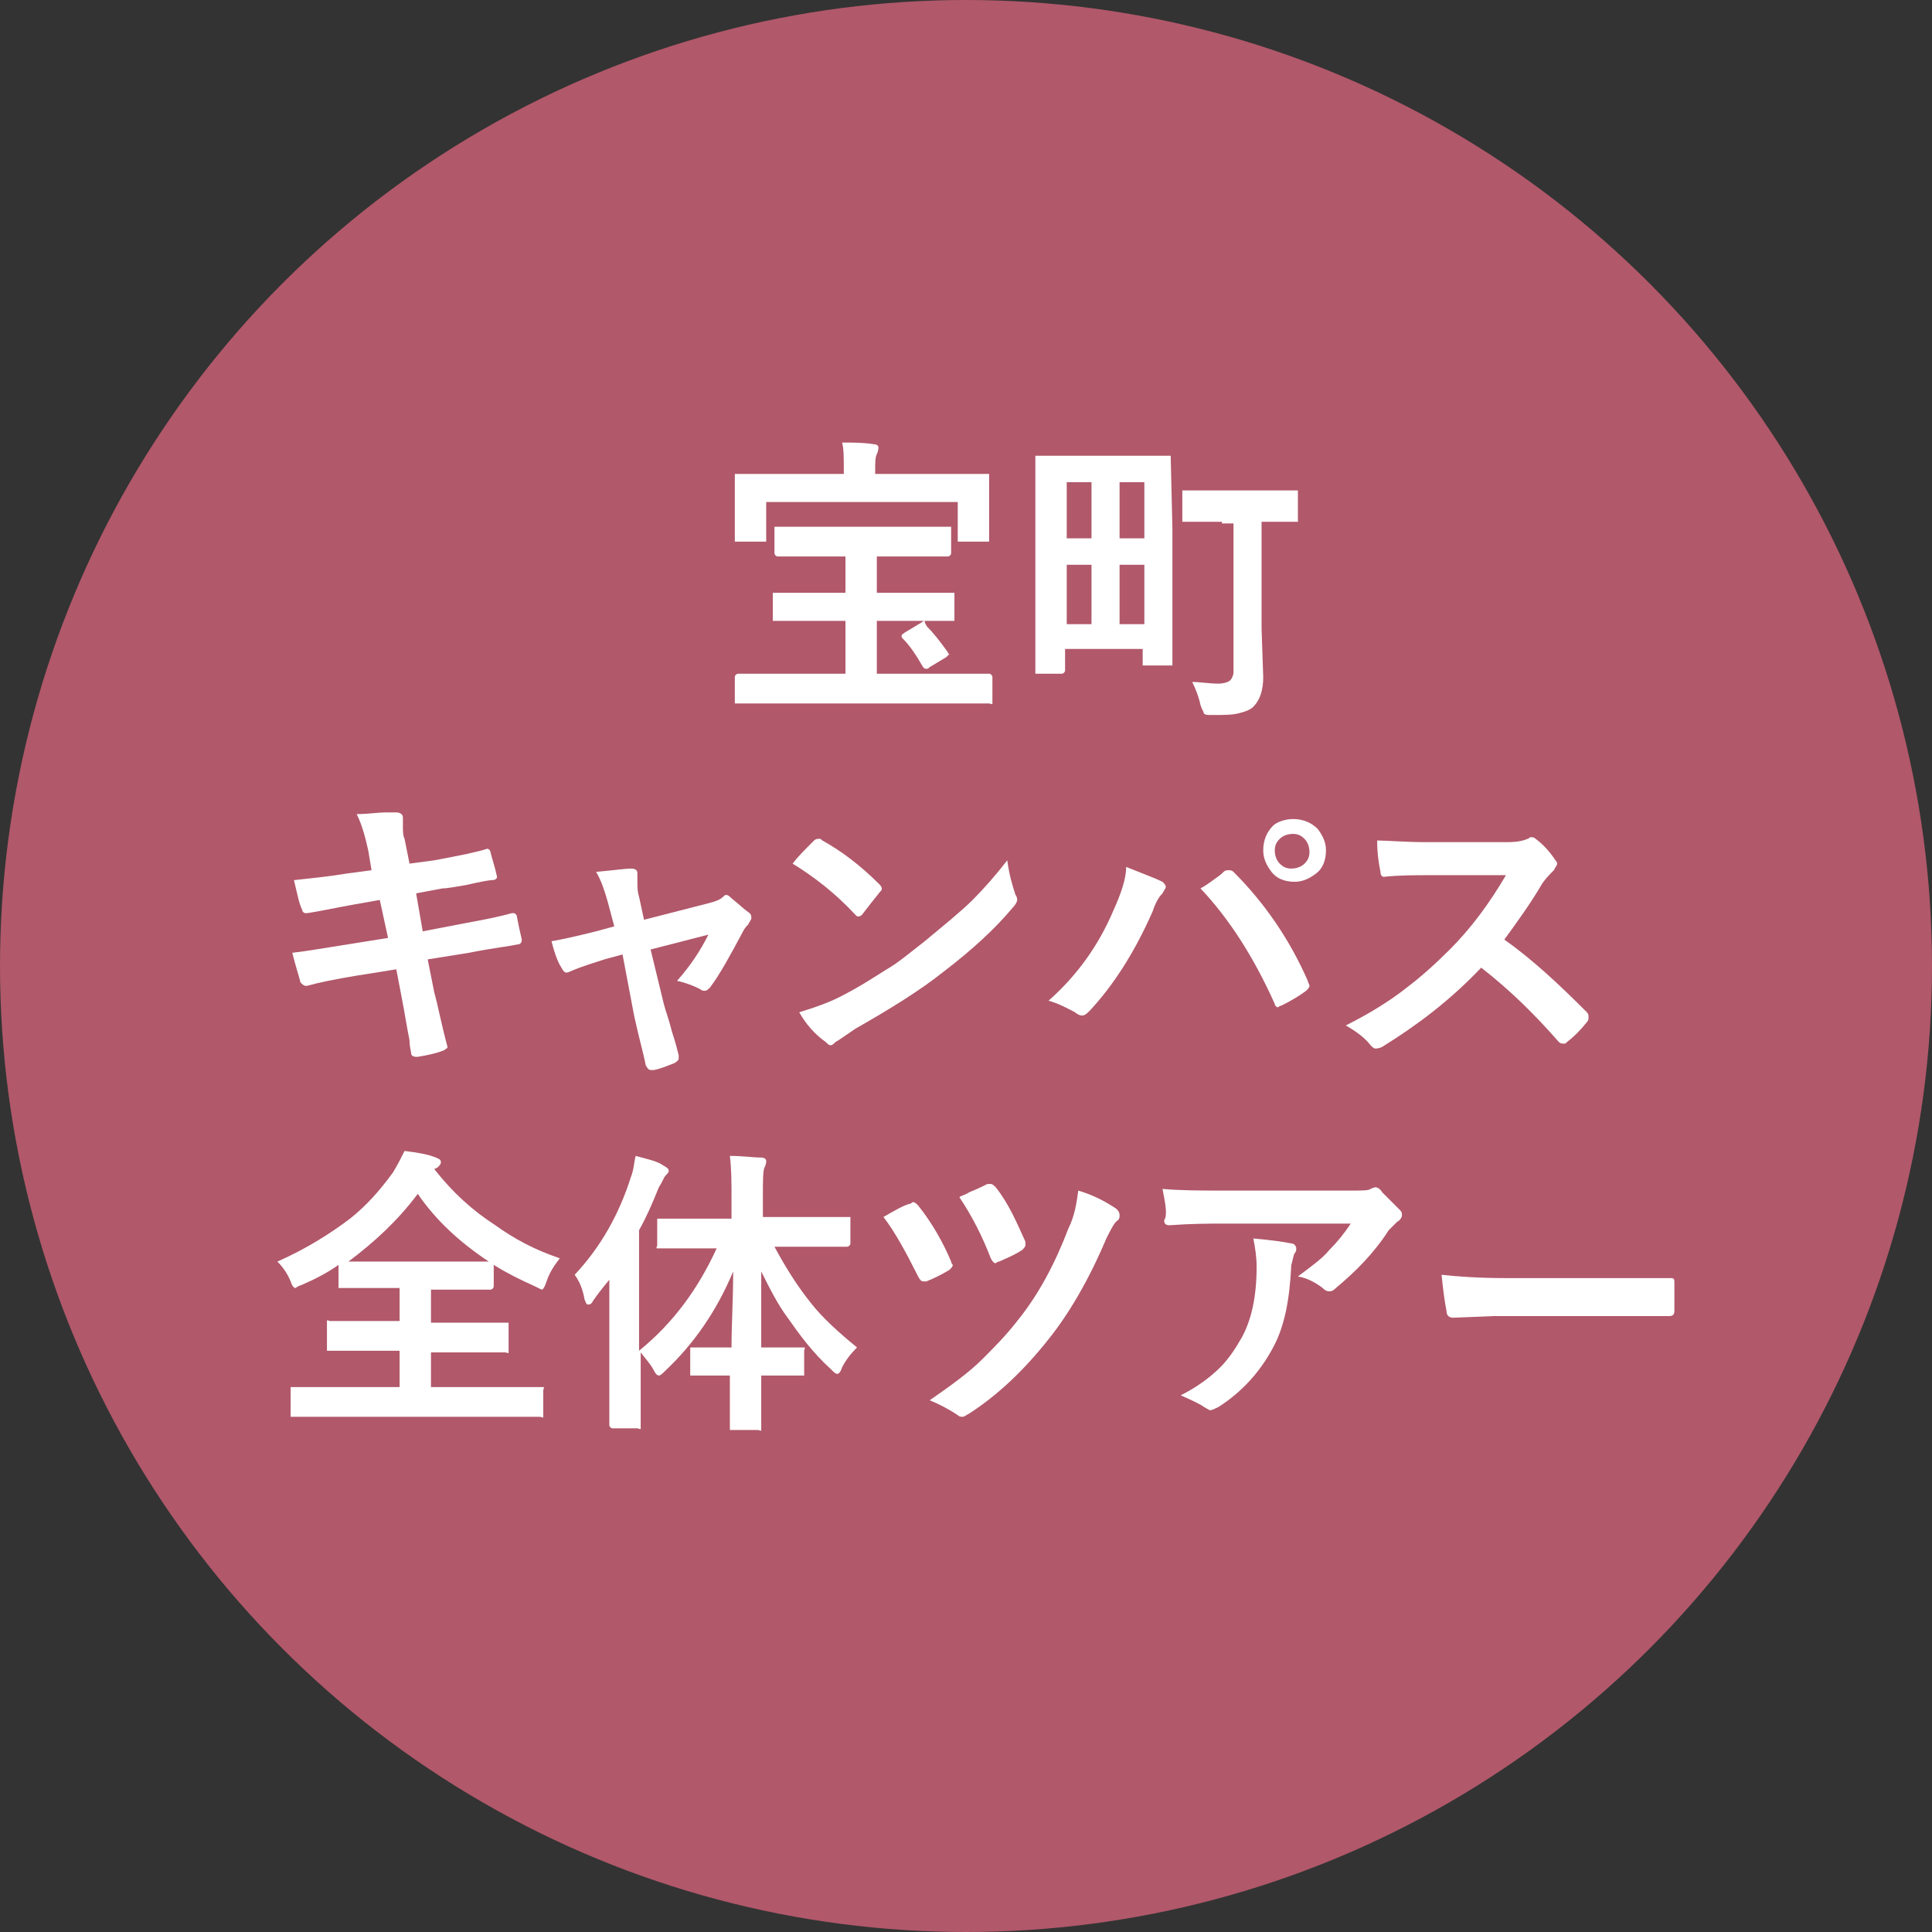
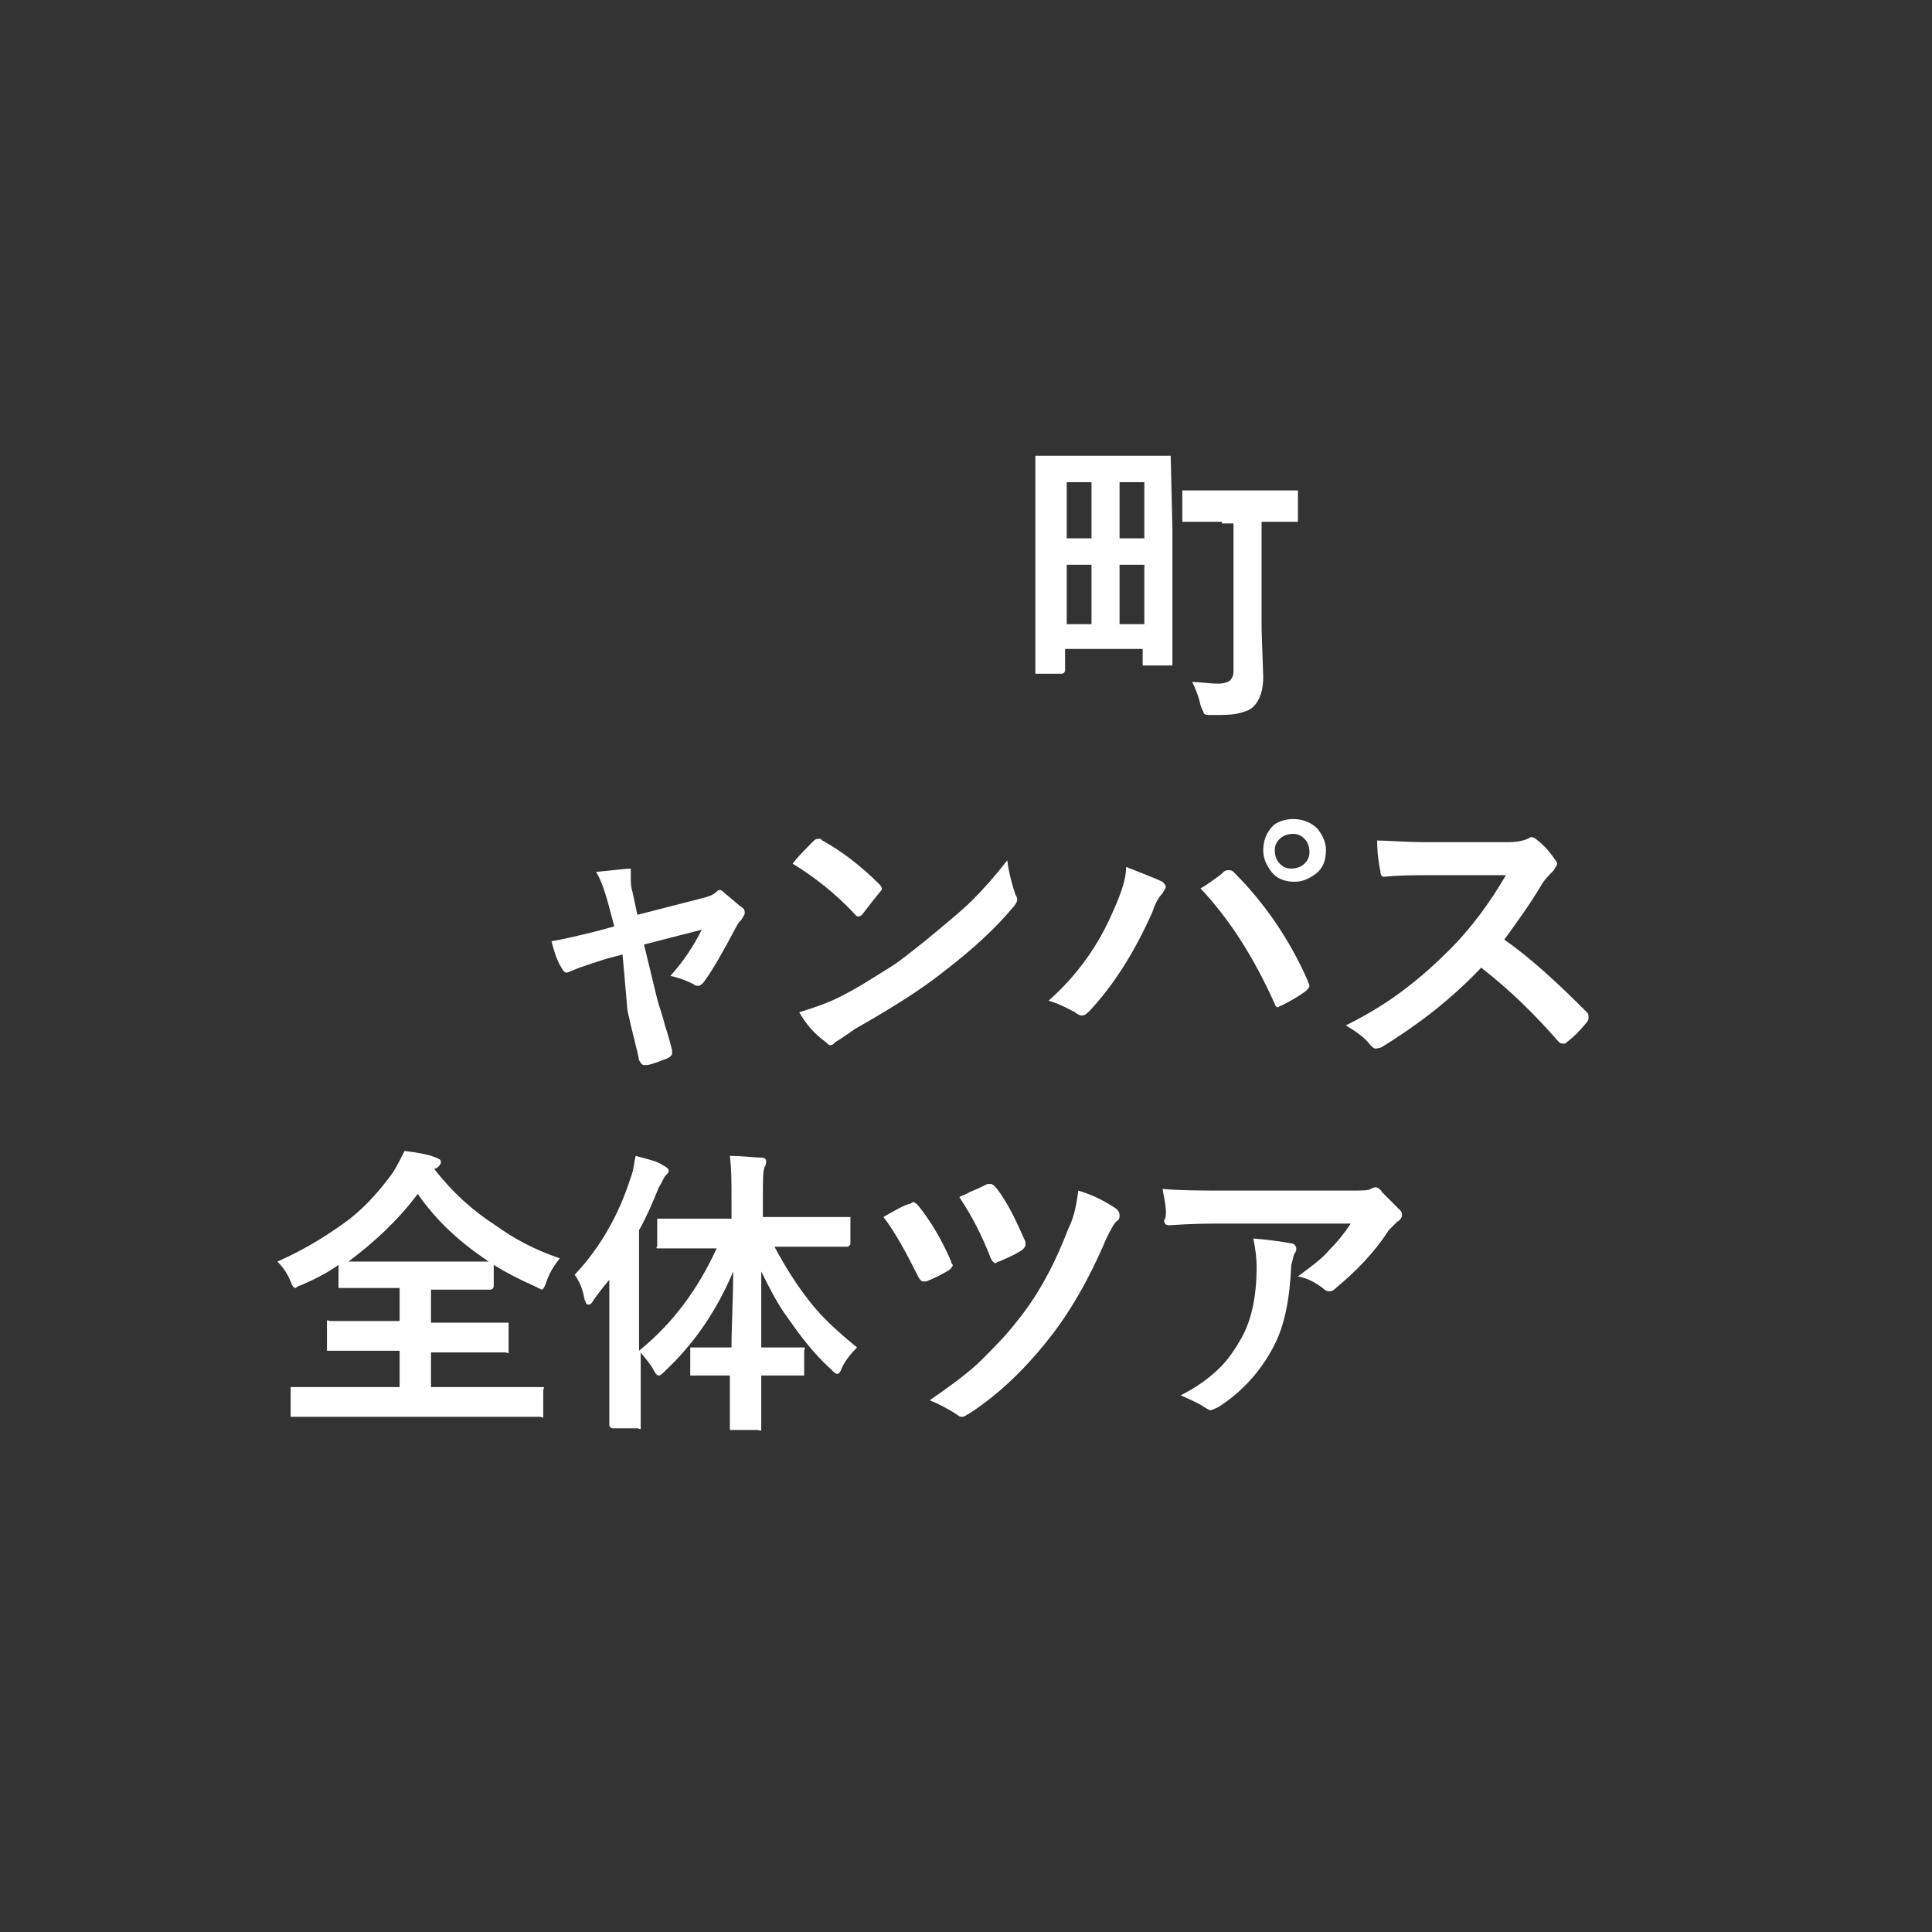
<svg xmlns="http://www.w3.org/2000/svg" version="1.1" id="map_takara_btn" x="0px" y="0px" viewBox="0 0 117 117" style="enable-background:new 0 0 117 117;" xml:space="preserve">
  <rect x="0" y="0" width="117" height="117" fill="#333333" stroke="none" />
  <style type="text/css">
	.st0{fill:#B1586A;}
	.st1{enable-background:new    ;}
	.st2{fill:#FFFFFF;}
</style>
-   <circle id="楕円形_2" class="st0" cx="58.5" cy="58.5" r="58.5" />
  <g class="st1">
-     <path class="st2" d="M49.4,37.6l-2.4,0c-0.1,0-0.2,0-0.2,0c0,0,0-0.1,0-0.2v-1.3c0-0.1,0-0.1,0-0.2c0,0,0.1,0,0.2,0l2.4,0h1.8v-2.2   h-1.6l-2.5,0c-0.1,0-0.2-0.1-0.2-0.2v-1.4c0-0.1,0-0.1,0-0.2c0,0,0.1,0,0.2,0l2.5,0h5.3l2.5,0c0.1,0,0.2,0,0.2,0c0,0,0,0.1,0,0.2   v1.4c0,0.1-0.1,0.2-0.2,0.2l-2.5,0h-1.8v2.2h2l2.5,0c0.1,0,0.2,0,0.2,0s0,0.1,0,0.2v1.3c0,0.1,0,0.1,0,0.2c0,0-0.1,0-0.2,0l-2.5,0   h-2v3.2h4.5l2.3,0c0.1,0,0.2,0.1,0.2,0.2v1.4c0,0.1,0,0.1,0,0.2s-0.1,0-0.2,0l-2.3,0H47l-2.3,0c-0.1,0-0.2,0-0.2,0s0-0.1,0-0.2   v-1.4c0-0.1,0.1-0.2,0.2-0.2l2.3,0h4.2v-3.2H49.4z M57.3,28.7l2.4,0c0.1,0,0.2,0,0.2,0c0,0,0,0.1,0,0.2l0,1v0.7l0,2   c0,0.1,0,0.2,0,0.2c0,0-0.1,0-0.2,0h-1.5c-0.1,0-0.1,0-0.2,0c0,0,0-0.1,0-0.2v-2.2H46.4v2.2c0,0.1,0,0.2,0,0.2c0,0-0.1,0-0.2,0   h-1.5c-0.1,0-0.1,0-0.2,0c0,0,0-0.1,0-0.2l0-2V30l0-1.1c0-0.1,0-0.2,0-0.2c0,0,0.1,0,0.2,0l2.4,0h4v-0.2c0-0.8,0-1.3-0.1-1.7   c0.7,0,1.3,0,1.9,0.1c0.2,0,0.3,0.1,0.3,0.2c0,0,0,0.2-0.1,0.4c-0.1,0.2-0.1,0.5-0.1,1v0.2H57.3z M56.1,37.9   c0.4,0.4,0.8,0.9,1.3,1.6c0,0.1,0.1,0.1,0.1,0.1c0,0-0.1,0.1-0.2,0.2l-1,0.6c-0.1,0.1-0.1,0.1-0.2,0.1c-0.1,0-0.1,0-0.2-0.1   c-0.4-0.7-0.8-1.3-1.2-1.7c-0.1-0.1-0.1-0.1-0.1-0.2c0-0.1,0.1-0.1,0.2-0.2l1-0.6c0.1-0.1,0.2-0.1,0.2-0.1   C56,37.8,56.1,37.8,56.1,37.9z" />
    <path class="st2" d="M71,32v2.9l0,5.2c0,0.1,0,0.2,0,0.2c0,0-0.1,0-0.2,0h-1.4c-0.1,0-0.2,0-0.2,0c0,0,0-0.1,0-0.2v-0.8h-4.7v1.3   c0,0.1-0.1,0.2-0.2,0.2h-1.4c-0.1,0-0.2,0-0.2,0s0-0.1,0-0.2l0-5.5V32l0-4.2c0-0.1,0-0.2,0-0.2s0.1,0,0.2,0l2.2,0h3.4l2.2,0   c0.1,0,0.2,0,0.2,0s0,0.1,0,0.2L71,32z M64.6,29.2v3.4h1.5v-3.4H64.6z M64.6,37.8h1.5v-3.6h-1.5V37.8z M69.3,29.2h-1.5v3.4h1.5   V29.2z M67.8,37.8h1.5v-3.6h-1.5V37.8z M74,31.6l-2.2,0c-0.1,0-0.2,0-0.2,0c0,0,0-0.1,0-0.2v-1.5c0-0.1,0-0.1,0-0.2   c0,0,0.1,0,0.2,0l2.2,0h2.2l2.2,0c0.1,0,0.2,0,0.2,0c0,0,0,0.1,0,0.2v1.5c0,0.1,0,0.2,0,0.2c0,0-0.1,0-0.2,0l-2,0v6.5l0.1,2.9   c0,0.8-0.2,1.4-0.6,1.8c-0.2,0.2-0.5,0.3-0.9,0.4c-0.4,0.1-0.9,0.1-1.6,0.1c-0.3,0-0.4,0-0.5-0.1c0-0.1-0.1-0.2-0.2-0.5   c-0.1-0.5-0.3-1-0.5-1.4c0.5,0,1,0.1,1.6,0.1c0.3,0,0.6-0.1,0.7-0.2c0.1-0.1,0.2-0.3,0.2-0.5v-9H74z" />
  </g>
  <g class="st1">
-     <path class="st2" d="M22.5,52.7l-0.2-1.2c-0.2-0.9-0.4-1.6-0.7-2.2c0.7,0,1.3-0.1,1.7-0.1c0.3,0,0.5,0,0.7,0c0.2,0,0.4,0.1,0.4,0.3   l0,0.6c0,0.2,0,0.5,0.1,0.7l0.3,1.5l1.5-0.2c1.6-0.3,2.6-0.5,3.2-0.7c0.1,0,0.2,0.1,0.2,0.2c0.1,0.4,0.3,1,0.4,1.5   c0,0.1-0.1,0.2-0.3,0.2c-0.2,0-0.7,0.1-1.6,0.3c-0.6,0.1-1.1,0.2-1.4,0.2l-1.6,0.3l0.4,2.3l2.6-0.5c1.1-0.2,2.1-0.4,2.8-0.6   c0.1,0,0.1,0,0.1,0c0.1,0,0.2,0.1,0.2,0.2c0.1,0.5,0.2,1,0.3,1.4c0,0.2-0.1,0.3-0.3,0.3c-0.4,0.1-1.4,0.2-2.9,0.5l-2.5,0.4l0.4,2   c0.2,0.7,0.4,1.8,0.8,3.3c0,0,0,0,0,0c0,0.1-0.1,0.1-0.2,0.2c-0.5,0.2-1,0.3-1.6,0.4c0,0,0,0-0.1,0c-0.2,0-0.3-0.1-0.3-0.2   c0-0.1-0.1-0.4-0.1-0.8c-0.2-1-0.3-1.7-0.4-2.2l-0.4-2.1l-2.5,0.4c-1.2,0.2-2.2,0.4-2.9,0.6c-0.1,0-0.1,0-0.1,0   c-0.1,0-0.2-0.1-0.3-0.2c-0.1-0.4-0.3-1-0.5-1.8c0.9-0.1,2-0.3,3.3-0.5l2.5-0.4l-0.5-2.3l-1.7,0.3c-1.1,0.2-2,0.4-2.7,0.5   c0,0-0.1,0-0.1,0c-0.1,0-0.2-0.1-0.2-0.2c-0.2-0.4-0.3-1-0.5-1.8c0.9-0.1,2-0.2,3.2-0.4L22.5,52.7z" />
-     <path class="st2" d="M37.7,57.8l-1.1,0.3c-0.6,0.2-1.3,0.4-2,0.7c-0.2,0.1-0.3,0.1-0.3,0.1c-0.1,0-0.2-0.1-0.3-0.3   c-0.2-0.3-0.4-0.8-0.6-1.6c0.6-0.1,1.5-0.3,2.7-0.6l1.1-0.3l-0.4-1.5c-0.2-0.7-0.4-1.3-0.7-1.8c1.1-0.1,1.8-0.2,2.1-0.2   c0.3,0,0.4,0.1,0.4,0.3c0,0,0,0,0,0.1c0,0.1,0,0.2,0,0.4c0,0.3,0,0.6,0.1,0.9l0.3,1.4l3.9-1c0.4-0.1,0.7-0.2,0.9-0.4   c0.1-0.1,0.1-0.1,0.2-0.1c0.1,0,0.2,0.1,0.3,0.2c0.5,0.4,0.8,0.7,1.1,0.9c0.1,0.1,0.1,0.2,0.1,0.3c0,0.1-0.1,0.2-0.2,0.4   c-0.1,0.1-0.2,0.2-0.3,0.4c-0.8,1.5-1.4,2.6-2,3.4c-0.1,0.1-0.2,0.2-0.3,0.2c-0.1,0-0.2,0-0.3-0.1c-0.4-0.2-0.9-0.4-1.4-0.5   c0.8-0.9,1.4-1.8,1.9-2.8l-3.5,0.9l0.8,3.3c0.1,0.4,0.3,0.9,0.5,1.7c0.2,0.6,0.3,1,0.4,1.4c0,0.1,0,0.1,0,0.2   c0,0.1-0.1,0.2-0.3,0.3c-0.3,0.1-0.7,0.3-1.2,0.4c-0.1,0-0.1,0-0.2,0c-0.1,0-0.2-0.1-0.3-0.3c-0.1-0.6-0.4-1.6-0.7-3L37.7,57.8z" />
+     <path class="st2" d="M37.7,57.8l-1.1,0.3c-0.6,0.2-1.3,0.4-2,0.7c-0.2,0.1-0.3,0.1-0.3,0.1c-0.1,0-0.2-0.1-0.3-0.3   c-0.2-0.3-0.4-0.8-0.6-1.6c0.6-0.1,1.5-0.3,2.7-0.6l1.1-0.3l-0.4-1.5c-0.2-0.7-0.4-1.3-0.7-1.8c1.1-0.1,1.8-0.2,2.1-0.2   c0,0,0,0,0,0.1c0,0.1,0,0.2,0,0.4c0,0.3,0,0.6,0.1,0.9l0.3,1.4l3.9-1c0.4-0.1,0.7-0.2,0.9-0.4   c0.1-0.1,0.1-0.1,0.2-0.1c0.1,0,0.2,0.1,0.3,0.2c0.5,0.4,0.8,0.7,1.1,0.9c0.1,0.1,0.1,0.2,0.1,0.3c0,0.1-0.1,0.2-0.2,0.4   c-0.1,0.1-0.2,0.2-0.3,0.4c-0.8,1.5-1.4,2.6-2,3.4c-0.1,0.1-0.2,0.2-0.3,0.2c-0.1,0-0.2,0-0.3-0.1c-0.4-0.2-0.9-0.4-1.4-0.5   c0.8-0.9,1.4-1.8,1.9-2.8l-3.5,0.9l0.8,3.3c0.1,0.4,0.3,0.9,0.5,1.7c0.2,0.6,0.3,1,0.4,1.4c0,0.1,0,0.1,0,0.2   c0,0.1-0.1,0.2-0.3,0.3c-0.3,0.1-0.7,0.3-1.2,0.4c-0.1,0-0.1,0-0.2,0c-0.1,0-0.2-0.1-0.3-0.3c-0.1-0.6-0.4-1.6-0.7-3L37.7,57.8z" />
    <path class="st2" d="M48,52.3c0.3-0.4,0.7-0.8,1.3-1.4c0.1-0.1,0.2-0.1,0.3-0.1c0.1,0,0.1,0,0.2,0.1c1.1,0.6,2.3,1.5,3.4,2.6   c0.1,0.1,0.2,0.2,0.2,0.3s0,0.1-0.1,0.2c-0.4,0.5-0.8,1-1.1,1.4c-0.1,0.1-0.2,0.1-0.2,0.1c-0.1,0-0.1,0-0.2-0.1   C50.6,54.1,49.3,53.1,48,52.3z M48.4,61.3c1-0.3,1.8-0.6,2.4-0.9c1.2-0.6,2.1-1.2,2.9-1.7c0.7-0.4,1.4-1,2.3-1.7   c1.2-1,2.2-1.8,2.9-2.5c0.7-0.7,1.4-1.5,2.1-2.4c0.1,0.8,0.3,1.5,0.5,2.1c0.1,0.1,0.1,0.3,0.1,0.3c0,0.1-0.1,0.3-0.3,0.5   c-1,1.2-2.4,2.5-4.1,3.8c-1.5,1.2-3.3,2.3-5.4,3.5c-0.6,0.4-1,0.7-1.2,0.8c-0.1,0.1-0.2,0.2-0.3,0.2s-0.2-0.1-0.3-0.2   C49.3,62.6,48.8,62,48.4,61.3z" />
    <path class="st2" d="M63.5,60.6c1.7-1.5,3-3.3,3.9-5.4c0.5-1.1,0.8-2,0.8-2.7c1,0.4,1.8,0.7,2.2,0.9c0.1,0.1,0.2,0.2,0.2,0.3   c0,0.1-0.1,0.2-0.2,0.4c-0.2,0.2-0.4,0.5-0.6,1.1c-1.1,2.5-2.4,4.5-3.8,6c-0.2,0.2-0.3,0.3-0.5,0.3c-0.1,0-0.3-0.1-0.4-0.2   C64.7,61.1,64.2,60.8,63.5,60.6z M72.7,53.8c0.2-0.1,0.5-0.3,0.9-0.6c0.3-0.2,0.4-0.3,0.5-0.4c0.1-0.1,0.2-0.1,0.3-0.1   c0.1,0,0.2,0,0.3,0.1c1.9,1.9,3.4,4.1,4.5,6.6c0,0.1,0.1,0.2,0.1,0.3c0,0.1-0.1,0.2-0.2,0.3c-0.4,0.3-0.9,0.6-1.5,0.9   c-0.1,0-0.2,0.1-0.2,0.1c-0.1,0-0.2-0.1-0.2-0.2C75.9,57.9,74.4,55.6,72.7,53.8z M78.3,49.6c0.6,0,1.1,0.2,1.5,0.6   c0.3,0.4,0.5,0.8,0.5,1.3c0,0.6-0.2,1.1-0.6,1.4c-0.4,0.3-0.8,0.5-1.3,0.5c-0.6,0-1.1-0.2-1.4-0.6c-0.3-0.4-0.5-0.8-0.5-1.3   c0-0.6,0.2-1.1,0.6-1.5C77.3,49.8,77.8,49.6,78.3,49.6z M78.3,50.5c-0.3,0-0.6,0.1-0.8,0.3c-0.2,0.2-0.3,0.4-0.3,0.7   c0,0.3,0.1,0.6,0.3,0.8c0.2,0.2,0.4,0.3,0.7,0.3c0.3,0,0.6-0.1,0.8-0.3c0.2-0.2,0.3-0.4,0.3-0.7c0-0.3-0.1-0.6-0.3-0.8   C78.8,50.6,78.6,50.5,78.3,50.5z" />
    <path class="st2" d="M91.1,56.9c1.7,1.2,3.3,2.7,5,4.4c0.1,0.1,0.1,0.2,0.1,0.3s0,0.2-0.1,0.3c-0.4,0.5-0.8,0.9-1.2,1.2   c-0.1,0.1-0.1,0.1-0.2,0.1s-0.2,0-0.3-0.1c-1.4-1.6-2.9-3.1-4.7-4.5c-1.9,2-3.9,3.5-6,4.8c-0.2,0.1-0.4,0.1-0.4,0.1   c-0.1,0-0.2-0.1-0.3-0.2c-0.3-0.4-0.8-0.8-1.5-1.2c1.4-0.7,2.7-1.5,3.7-2.3c0.8-0.6,1.7-1.4,2.6-2.3c1.3-1.3,2.4-2.8,3.4-4.5   l-4.6,0c-0.9,0-1.9,0-2.8,0.1c-0.1,0-0.2-0.1-0.2-0.3c-0.1-0.5-0.2-1.1-0.2-1.9c0.6,0,1.7,0.1,3,0.1h4.9c0.6,0,1-0.1,1.2-0.2   c0.1,0,0.1-0.1,0.2-0.1c0.1,0,0.2,0,0.3,0.1c0.4,0.3,0.8,0.7,1.2,1.3c0.1,0.1,0.1,0.2,0.1,0.2c0,0.1-0.1,0.2-0.2,0.4   c-0.2,0.2-0.5,0.5-0.7,0.8C92.7,54.7,91.9,55.8,91.1,56.9z" />
  </g>
  <g class="st1">
    <path class="st2" d="M33.9,76.2c-0.3,0.4-0.6,0.8-0.8,1.4c-0.1,0.3-0.2,0.5-0.3,0.5c0,0-0.2-0.1-0.4-0.2c-0.9-0.4-1.7-0.8-2.5-1.3   v1.3c0,0.1-0.1,0.2-0.2,0.2l-2.3,0h-1.3v2h2l2.5,0c0.1,0,0.2,0,0.2,0c0,0,0,0.1,0,0.2v1.4c0,0.1,0,0.1,0,0.2s-0.1,0-0.2,0l-2.5,0   h-2V84h4.3l2.3,0c0.1,0,0.1,0,0.2,0s0,0.1,0,0.2v1.4c0,0.1,0,0.1,0,0.2s-0.1,0-0.2,0l-2.3,0H20.1l-2.3,0c-0.1,0-0.2,0-0.2,0   c0,0,0-0.1,0-0.2v-1.4c0-0.1,0-0.2,0-0.2c0,0,0.1,0,0.2,0l2.3,0h4.1v-2.2h-1.8l-2.4,0c-0.1,0-0.2,0-0.2,0s0-0.1,0-0.2v-1.4   c0-0.1,0-0.1,0-0.2s0.1,0,0.2,0l2.4,0h1.8v-2h-1.2l-2.3,0c-0.1,0-0.2,0-0.2,0c0,0,0-0.1,0-0.2v-1.2c-0.7,0.5-1.5,0.9-2.2,1.2   c-0.3,0.1-0.4,0.2-0.4,0.2c-0.1,0-0.2-0.1-0.3-0.4c-0.2-0.5-0.5-0.9-0.8-1.2c1.8-0.8,3.2-1.7,4.4-2.6c1-0.8,1.8-1.7,2.6-2.8   c0.3-0.5,0.5-0.9,0.7-1.3c0.8,0.1,1.4,0.2,1.9,0.4c0.2,0.1,0.3,0.1,0.3,0.3c0,0.1-0.1,0.2-0.2,0.3l-0.2,0.1   c1.1,1.4,2.3,2.5,3.7,3.4C31.1,75,32.4,75.7,33.9,76.2z M21.1,76.4c0.2,0,0.9,0,2,0h4.4l2.1,0c-1.8-1.2-3.2-2.5-4.3-4.1   C24.1,73.9,22.7,75.2,21.1,76.4z" />
    <path class="st2" d="M42.5,75.6l-2.5,0c-0.1,0-0.1,0-0.2,0s0-0.1,0-0.2V74c0-0.1,0-0.2,0-0.2c0,0,0.1,0,0.2,0l2.5,0h1.8v-1.2   c0-1,0-1.8-0.1-2.6c0.8,0,1.4,0.1,1.9,0.1c0.2,0,0.3,0.1,0.3,0.2c0,0.1,0,0.2-0.1,0.4c-0.1,0.2-0.1,0.8-0.1,1.8v1.2h2.6l2.5,0   c0.1,0,0.1,0,0.2,0c0,0,0,0.1,0,0.2v1.4c0,0.1-0.1,0.2-0.2,0.2l-2.5,0h-1.9c0.7,1.3,1.4,2.4,2.2,3.4c0.7,0.9,1.7,1.8,2.8,2.7   c-0.4,0.4-0.7,0.8-0.9,1.2c-0.1,0.3-0.2,0.4-0.3,0.4c-0.1,0-0.2-0.1-0.4-0.3c-1.1-1-1.9-2.1-2.6-3.1C47.1,79,46.6,78,46.1,77   c0,1.2,0,2.8,0,4.6h0.4l2,0c0.1,0,0.1,0,0.2,0s0,0.1,0,0.2v1.3c0,0.1,0,0.2,0,0.2s-0.1,0-0.2,0l-2,0h-0.4c0,0.7,0,1.5,0,2.2   c0,0.6,0,0.8,0,0.9c0,0.1,0,0.1,0,0.2s-0.1,0-0.2,0h-1.5c-0.1,0-0.2,0-0.2,0c0,0,0-0.1,0-0.2c0-0.1,0-0.4,0-1.1c0-0.7,0-1.4,0-2H44   l-2,0c-0.1,0-0.1,0-0.2,0c0,0,0-0.1,0-0.2v-1.3c0-0.1,0-0.1,0-0.2c0,0,0.1,0,0.2,0l2,0h0.3c0-1.4,0.1-2.9,0.1-4.6   c-1,2.4-2.4,4.4-4.1,6c-0.2,0.2-0.3,0.3-0.4,0.3c-0.1,0-0.2-0.1-0.3-0.3c-0.2-0.4-0.5-0.7-0.8-1.1v1.7l0,2.7c0,0.1,0,0.1,0,0.2   s-0.1,0-0.2,0h-1.5c-0.1,0-0.2-0.1-0.2-0.2l0-2.7v-4.1c0-0.9,0-1.5,0-2c-0.5,0.6-0.8,1-1,1.3c-0.1,0.2-0.2,0.2-0.3,0.2   c-0.1,0-0.1-0.1-0.2-0.3c-0.1-0.6-0.3-1.1-0.6-1.5c1.6-1.7,2.7-3.7,3.4-5.9c0.2-0.5,0.2-1,0.3-1.3c0.7,0.2,1.3,0.3,1.7,0.6   c0.2,0.1,0.3,0.2,0.3,0.3c0,0.1-0.1,0.2-0.2,0.3c-0.1,0.1-0.2,0.4-0.4,0.7c-0.4,1-0.8,1.9-1.2,2.6v7.3c2.1-1.7,3.6-3.8,4.7-6.2   H42.5z" />
    <path class="st2" d="M53.5,73.7c0.7-0.4,1.2-0.7,1.6-0.8c0.1,0,0.1-0.1,0.2-0.1c0.1,0,0.2,0.1,0.3,0.2c0.8,1,1.5,2.2,2,3.4   c0,0.1,0.1,0.2,0.1,0.2c0,0.1-0.1,0.2-0.2,0.3c-0.5,0.3-0.9,0.5-1.4,0.7c-0.1,0-0.1,0-0.2,0c-0.1,0-0.2-0.1-0.3-0.3   C54.9,75.9,54.2,74.6,53.5,73.7z M65.3,72.1c1,0.3,1.7,0.7,2.3,1.1c0.1,0.1,0.2,0.2,0.2,0.4c0,0.1,0,0.2-0.1,0.3   C67.5,74,67.3,74.4,67,75c-1.1,2.6-2.3,4.6-3.5,6.1c-1.5,1.9-3.1,3.4-4.8,4.5c-0.2,0.1-0.3,0.2-0.4,0.2c-0.1,0-0.2,0-0.3-0.1   c-0.6-0.4-1.2-0.7-1.7-0.9c1.3-0.9,2.4-1.7,3.2-2.5c0.7-0.7,1.4-1.4,2.1-2.3c1.3-1.6,2.3-3.5,3.1-5.6   C65.1,73.6,65.2,72.8,65.3,72.1z M58.1,72.5c0.1-0.1,0.3-0.1,0.6-0.3c0.5-0.2,0.9-0.4,1.1-0.5c0.1,0,0.1,0,0.2,0   c0.1,0,0.2,0.1,0.3,0.2c0.8,1,1.3,2.2,1.8,3.3c0,0.1,0,0.1,0,0.2c0,0.1-0.1,0.2-0.2,0.3c-0.3,0.2-0.7,0.4-1.4,0.7   c-0.1,0-0.2,0.1-0.2,0.1c-0.1,0-0.2-0.1-0.3-0.3C59.5,74.9,58.9,73.7,58.1,72.5z" />
    <path class="st2" d="M70.4,72c1.1,0.1,2.4,0.1,3.7,0.1h7.7c0.7,0,1.1,0,1.2-0.1c0.2-0.1,0.3-0.1,0.3-0.1c0.1,0,0.3,0.1,0.4,0.3   c0.3,0.3,0.7,0.7,1.1,1.1c0.1,0.1,0.1,0.2,0.1,0.3c0,0.1-0.1,0.3-0.3,0.4c-0.1,0.1-0.3,0.3-0.5,0.5c-0.9,1.4-2,2.5-3.2,3.5   c-0.1,0.1-0.2,0.2-0.4,0.2c-0.2,0-0.3-0.1-0.4-0.2c-0.4-0.3-0.9-0.6-1.5-0.7c0.8-0.6,1.5-1.1,1.9-1.6c0.5-0.5,0.9-1,1.3-1.6h-7.8   c-0.7,0-1.8,0-3.2,0.1c-0.2,0-0.3-0.1-0.3-0.3C70.7,73.6,70.6,73,70.4,72z M71.5,84.5c1-0.5,1.8-1.1,2.4-1.7   c0.5-0.5,0.9-1.1,1.3-1.8c0.6-1.1,0.9-2.5,0.9-4.3c0-0.6-0.1-1.2-0.2-1.7c1.1,0.1,1.8,0.2,2.3,0.3c0.2,0,0.3,0.2,0.3,0.3   c0,0.1,0,0.2-0.1,0.3c-0.1,0.2-0.1,0.4-0.2,0.7c-0.1,2.1-0.4,3.7-1.1,5c-0.8,1.5-1.9,2.7-3.3,3.6c-0.2,0.1-0.4,0.2-0.5,0.2   c-0.1,0-0.2-0.1-0.4-0.2C72.8,85.1,72.2,84.8,71.5,84.5z" />
-     <path class="st2" d="M87.3,77.2c0.9,0.1,2.2,0.2,3.9,0.2H97c0.6,0,1.3,0,2.2,0c1.1,0,1.8,0,1.9,0c0,0,0.1,0,0.1,0   c0.2,0,0.2,0.1,0.2,0.3c0,0.3,0,0.6,0,0.9c0,0.3,0,0.6,0,0.8c0,0.2-0.1,0.3-0.3,0.3h-0.1c-1.8,0-3.1,0-4,0h-6.5L88,79.8   c-0.2,0-0.4-0.1-0.4-0.4C87.5,78.9,87.4,78.2,87.3,77.2z" />
  </g>
</svg>